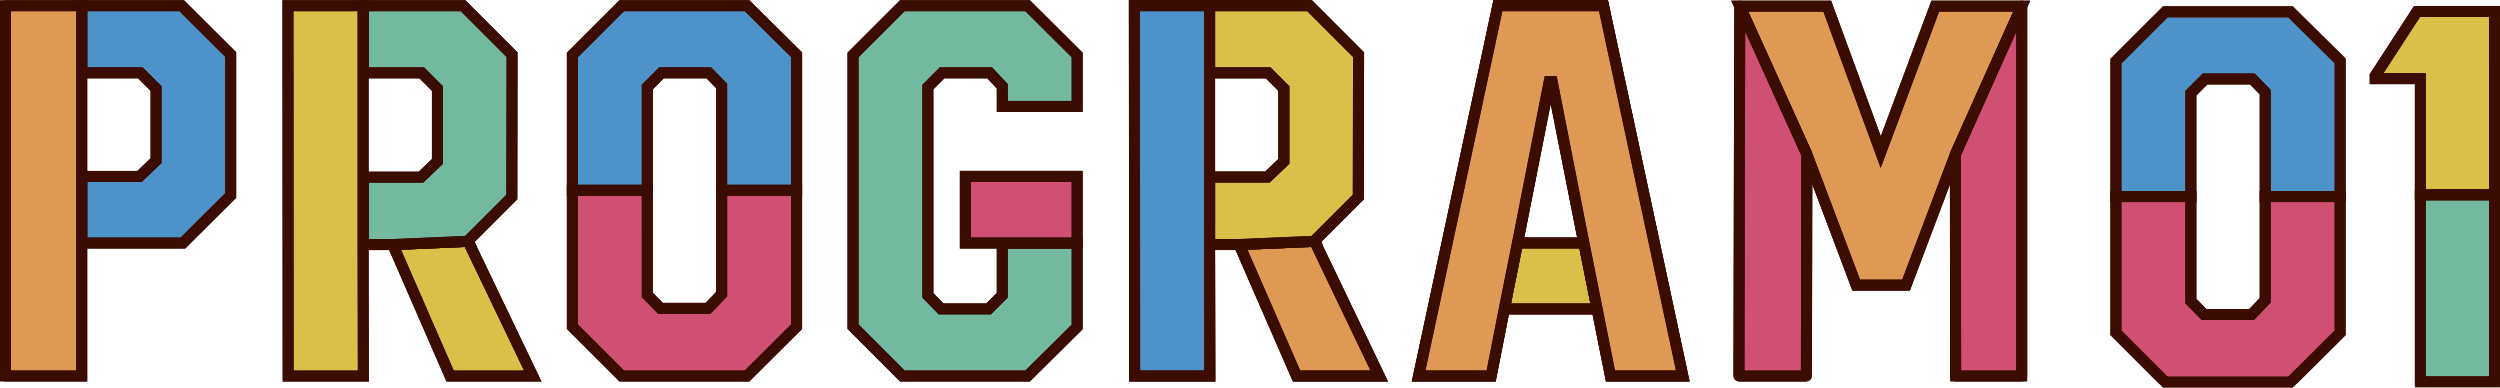
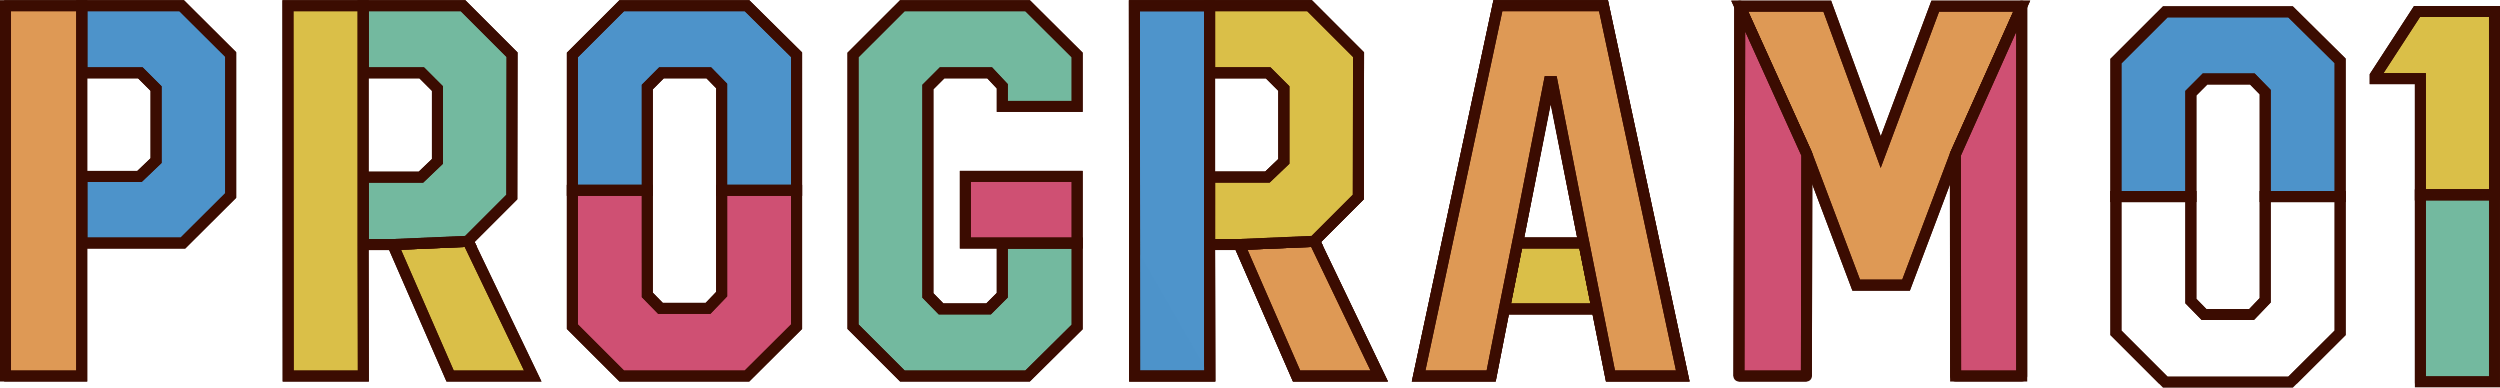
<svg xmlns="http://www.w3.org/2000/svg" width="454.452" height="70.469" viewBox="0 0 454.452 70.469">
  <defs>
    <clipPath id="clip-path">
      <rect id="長方形_1224" data-name="長方形 1224" width="452.931" height="69.709" fill="none" stroke="#3b0c01" stroke-linecap="round" stroke-width="2" />
    </clipPath>
  </defs>
  <g id="program1-ttl" transform="translate(0.76)">
    <path id="パス_19316" data-name="パス 19316" d="M31.35.968H13.184v12.2H23.833L26.7,16.033v13.1l-3,2.865H13.184V44.11h18.4l8.682-8.639V9.842Z" transform="translate(0.912 0.067)" fill="#4d93ca" />
    <path id="パス_19316_-_アウトライン" data-name="パス 19316 - アウトライン" d="M12.184-.032H31.762l9.5,9.459v26.46L32,45.11H12.184V31h11.11L25.7,28.7V16.447l-2.28-2.28H12.184Zm18.753,2H14.184v10.2H24.247L27.7,15.619v13.94L24.094,33H14.184V43.11H31.172l8.095-8.055v-24.8Z" transform="translate(0.912 0.067)" fill="#3b0c01" />
    <path id="パス_19317" data-name="パス 19317" d="M12.184-.032H31.762l9.5,9.459v26.46L32,45.11H12.184V31h11.11L25.7,28.7V16.447l-2.28-2.28H12.184Zm18.753,2H14.184v10.2H24.247L27.7,15.619v13.94L24.094,33H14.184V43.11H31.172l8.095-8.055v-24.8Z" transform="translate(0.912 0.067)" fill="#3b0c01" />
    <rect id="長方形_1222" data-name="長方形 1222" width="13.857" height="67.317" transform="translate(0.24 1.035)" fill="#de9955" />
    <path id="長方形_1222_-_アウトライン" data-name="長方形 1222 - アウトライン" d="M-1-1H14.857V68.317H-1ZM12.857,1H1V66.317H12.857Z" transform="translate(0.24 1.035)" fill="#3b0c01" />
    <g id="グループ_1731" data-name="グループ 1731" transform="translate(0 0)">
      <g id="グループ_1730" data-name="グループ 1730" clip-path="url(#clip-path)">
        <path id="長方形_1223" data-name="長方形 1223" d="M-1-1H14.857V68.317H-1ZM12.857,1H1V66.317H12.857Z" transform="translate(0.24 1.035)" fill="#3b0c01" />
      </g>
    </g>
    <path id="パス_19318" data-name="パス 19318" d="M91.511,65.513H76.489l-10.425-23.9,13.7-.588Z" transform="translate(4.572 2.839)" fill="#dabf48" />
    <path id="パス_19318_-_アウトライン" data-name="パス 19318 - アウトライン" d="M93.1,66.513H75.834L64.564,40.68,80.376,40Zm-15.957-2H89.922L79.144,42.055l-11.581.5Z" transform="translate(4.572 2.839)" fill="#3b0c01" />
    <path id="パス_19319" data-name="パス 19319" d="M93.1,66.513H75.834L64.564,40.68,80.376,40Zm-15.957-2H89.922L79.144,42.055l-11.581.5Z" transform="translate(4.572 2.839)" fill="#3b0c01" />
    <path id="パス_19320" data-name="パス 19320" d="M88.064,35.749l-7.987,7.987.032.064-13.7.588H61.024V32.135h10.51l3-2.865V16.033l-2.865-2.865H61.024V.968H79.19l8.917,8.917Z" transform="translate(4.223 0.067)" fill="#73b99f" />
    <path id="パス_19320_-_アウトライン" data-name="パス 19320 - アウトライン" d="M66.434,45.388h-6.41V31.135h11.11l2.4-2.294V16.447l-2.28-2.28H60.024V-.032H79.6l9.5,9.5-.044,26.692-7.769,7.769.4.8Zm-4.41-2h4.367l13.186-.566,7.488-7.488L87.106,10.3,78.775,1.968H62.024v10.2H72.087l3.451,3.451V29.7l-3.6,3.437H62.024Z" transform="translate(4.223 0.067)" fill="#3b0c01" />
    <path id="パス_19321" data-name="パス 19321" d="M66.434,45.388h-6.41V31.135h11.11l2.4-2.294V16.447l-2.28-2.28H60.024V-.032H79.6l9.5,9.5-.044,26.692-7.769,7.769.4.8Zm-4.41-2h4.367l13.186-.566,7.488-7.488L87.106,10.3,78.775,1.968H62.024v10.2H72.087l3.451,3.451V29.7l-3.6,3.437H62.024Z" transform="translate(4.223 0.067)" fill="#3b0c01" />
    <path id="パス_19322" data-name="パス 19322" d="M61.951,68.285H48.287L48.244.968H61.908v43.42Z" transform="translate(3.339 0.067)" fill="#dabf48" />
    <path id="パス_19322_-_アウトライン" data-name="パス 19322 - アウトライン" d="M62.953,69.285H47.287L47.243-.032H62.908v44.42Zm-13.667-2H60.949L60.908,44.39V1.968H49.244Z" transform="translate(3.339 0.067)" fill="#3b0c01" />
    <path id="パス_19323" data-name="パス 19323" d="M62.953,69.285H47.287L47.243-.032H62.908v44.42Zm-13.667-2H60.949L60.908,44.39V1.968H49.244Z" transform="translate(3.339 0.067)" fill="#3b0c01" />
    <path id="パス_19324" data-name="パス 19324" d="M128.348.968H105.574L96.6,9.928V34.541h13.622V15.755l2.577-2.587h8.6l2.342,2.4V34.541h13.622V9.885Z" transform="translate(6.685 0.067)" fill="#4d93ca" />
    <path id="パス_19324_-_アウトライン" data-name="パス 19324 - アウトライン" d="M105.161-.032h23.6l9.6,9.5V35.541H122.74V15.97l-1.762-1.8h-7.76l-1.992,2V35.541H95.6V9.513Zm22.777,2H105.988L97.6,10.342v23.2h11.622v-18.2l3.161-3.174h9.433l2.921,2.987V33.541h11.622V10.3Z" transform="translate(6.685 0.067)" fill="#3b0c01" />
    <path id="パス_19325" data-name="パス 19325" d="M105.161-.032h23.6l9.6,9.5V35.541H122.74V15.97l-1.762-1.8h-7.76l-1.992,2V35.541H95.6V9.513Zm22.777,2H105.988L97.6,10.342v23.2h11.622v-18.2l3.161-3.174h9.433l2.921,2.987V33.541h11.622V10.3Z" transform="translate(6.685 0.067)" fill="#3b0c01" />
    <path id="パス_19326" data-name="パス 19326" d="M185.061,19.273V9.928L176.048.968H153.284l-8.971,8.96V59.314l8.971,8.971h22.763l9.013-8.917V44.11H171.45v9.484l-2.491,2.491H160.32l-2.4-2.448V15.755l2.588-2.587h8.639l2.3,2.448v3.657Z" transform="translate(9.987 0.067)" fill="#73b99f" />
    <path id="パス_19326_-_アウトライン" data-name="パス 19326 - アウトライン" d="M152.871-.032h23.59l9.6,9.544V20.273H170.45V16.012l-1.732-1.844h-7.792l-2,2v37.06l1.816,1.856h7.8l1.905-1.905V43.11h15.611V59.785l-9.6,9.5H152.87l-9.556-9.556V9.513Zm22.765,2H153.7l-8.384,8.374V58.9l8.385,8.385h21.938l8.424-8.334V45.11H172.45v8.9l-3.077,3.077H159.9l-2.974-3.041v-38.7l3.173-3.173h9.486l2.866,3.053v3.053h11.611V10.344Z" transform="translate(9.987 0.067)" fill="#3b0c01" />
    <path id="パス_19327" data-name="パス 19327" d="M152.871-.032h23.59l9.6,9.544V20.273H170.45V16.012l-1.732-1.844h-7.792l-2,2v37.06l1.816,1.856h7.8l1.905-1.905V43.11h15.611V59.785l-9.6,9.5H152.87l-9.556-9.556V9.513Zm22.765,2H153.7l-8.384,8.374V58.9l8.385,8.385h21.938l8.424-8.334V45.11H172.45v8.9l-3.077,3.077H159.9l-2.974-3.041v-38.7l3.173-3.173h9.486l2.866,3.053v3.053h11.611V10.344Z" transform="translate(9.987 0.067)" fill="#3b0c01" />
    <rect id="長方形_1225" data-name="長方形 1225" width="20.326" height="12.114" transform="translate(174.722 32.063)" fill="#cf5073" />
    <path id="長方形_1225_-_アウトライン" data-name="長方形 1225 - アウトライン" d="M-1-1H21.326V13.114H-1ZM19.326,1H1V11.114H19.326Z" transform="translate(174.722 32.063)" fill="#3b0c01" />
    <path id="長方形_1226" data-name="長方形 1226" d="M-1-1H21.326V13.114H-1ZM19.326,1H1V11.114H19.326Z" transform="translate(174.722 32.063)" fill="#3b0c01" />
    <path id="パス_19328" data-name="パス 19328" d="M223.981.965l8.92,8.92-.047,25.867-7.982,7.982,11.785,24.553H221.634l-10.423-23.9h-5.4l.047,23.9H192.2L192.151.965ZM205.812,32.138h10.517l3-2.864V16.034l-2.863-2.863H205.812Z" transform="translate(13.297 0.066)" fill="#4e94cb" />
    <path id="パス_19328_-_アウトライン" data-name="パス 19328 - アウトライン" d="M191.15-.035H224.4L233.9,9.472l-.049,26.7-7.773,7.773,12.166,25.347H220.979l-10.423-23.9h-3.743l.047,23.9H191.2Zm32.417,2H193.152l.046,65.322h11.66l-.047-23.9h7.056l10.423,23.9h12.779l-11.4-23.759,8.19-8.19L231.9,10.3ZM204.812,12.171h12.072l3.449,3.449V29.7l-3.6,3.436H204.812Zm11.244,2h-9.244V31.138h9.116l2.4-2.293v-12.4Z" transform="translate(13.297 0.066)" fill="#3b0c01" />
    <path id="パス_19329" data-name="パス 19329" d="M254.884.964h19.2L288.5,68.286H275.353L272.911,56.08H256.058l-2.4,12.206H240.471Zm3.568,43.145h12.065l-5.774-28.967h-.518Z" transform="translate(16.641 0.066)" fill="#4e94cb" />
    <path id="パス_19329_-_アウトライン" data-name="パス 19329 - アウトライン" d="M254.075-.036h20.818l14.842,69.322h-15.2L272.091,57.08h-15.21l-2.4,12.206H239.234Zm19.2,2H255.692L241.708,67.286H252.84l2.4-12.206h18.5l2.442,12.206h11.089ZM263.4,14.143h2.158l6.172,30.967h-14.5ZM269.3,43.109,264.484,18.96l-4.813,24.149Z" transform="translate(16.641 0.066)" fill="#3b0c01" />
    <path id="パス_19330" data-name="パス 19330" d="M330.614,1.048,320.7,27.575,310.984,1.048h-15.91L307.273,28l8.971,23.758H325.3L334.271,28,346.331,1.048Z" transform="translate(20.419 0.072)" fill="#de9955" />
    <path id="パス_19330_-_アウトライン" data-name="パス 19330 - アウトライン" d="M293.524.048h18.159l9.03,24.645L329.92.048h17.954L335.2,28.384l-9.2,24.377H315.553l-9.2-24.374Zm16.761,2H296.624l11.585,25.6,8.726,23.111h7.674l8.749-23.166,11.43-25.546h-13.48L320.693,30.457Z" transform="translate(20.419 0.072)" fill="#3b0c01" />
    <path id="パス_19331" data-name="パス 19331" d="M293.524.048h18.159l9.03,24.645L329.92.048h17.954L335.2,28.384l-9.2,24.377H315.553l-9.2-24.374Zm16.761,2H296.624l11.585,25.6,8.726,23.111h7.674l8.749-23.166,11.43-25.546h-13.48L320.693,30.457Z" transform="translate(20.419 0.072)" fill="#3b0c01" />
    <path id="パス_19332" data-name="パス 19332" d="M343.794,1.048V68.279H331.777L331.734,28Z" transform="translate(22.956 0.072)" fill="#cf5073" />
    <path id="パス_19332_-_アウトライン" data-name="パス 19332 - アウトライン" d="M342.882.64l1.913.408V69.279H330.778l-.044-41.49Zm-.087,66.64V5.731l-10.06,22.484.042,39.064Z" transform="translate(22.956 0.072)" fill="#3b0c01" />
    <path id="パス_19333" data-name="パス 19333" d="M343.794.048a1,1,0,0,1,1,1V68.279a1,1,0,0,1-1,1H331.777a1,1,0,0,1-1-1L330.734,28a1,1,0,0,1,.087-.409L342.882.64A1,1,0,0,1,343.794.048Zm-1,67.231V5.731l-10.06,22.484.042,39.064Z" transform="translate(22.956 0.072)" fill="#3b0c01" />
    <path id="パス_19334" data-name="パス 19334" d="M307.283,28,307.2,68.279H294.934l.15-67.231Z" transform="translate(20.41 0.072)" fill="#cf5073" />
    <path id="パス_19334_-_アウトライン" data-name="パス 19334 - アウトライン" d="M295.995.636l12.2,26.955.089.414L308.2,68.282l-1,1H294.934l-1-1,.15-67.231Zm10.288,27.582L296.073,5.66l-.137,61.619H306.2Z" transform="translate(20.41 0.072)" fill="#3b0c01" />
    <path id="パス_19335" data-name="パス 19335" d="M295.084.048a1,1,0,0,1,.911.588l12.2,26.955a1,1,0,0,1,.089.414L308.2,68.282a1,1,0,0,1-1,1H294.934a1,1,0,0,1-1-1l.15-67.231a1,1,0,0,1,1-1Zm11.2,28.169L296.073,5.66l-.137,61.619H306.2Z" transform="translate(20.41 0.072)" fill="#3b0c01" />
    <path id="パス_19336" data-name="パス 19336" d="M235.423,65.509H220.4l-10.425-23.9,13.7-.588Z" transform="translate(14.531 2.839)" fill="#de9955" />
    <path id="パス_19336_-_アウトライン" data-name="パス 19336 - アウトライン" d="M237.012,66.509H219.746L208.477,40.676,224.289,40Zm-15.957-2h12.778L223.057,42.052l-11.581.5Z" transform="translate(14.531 2.839)" fill="#3b0c01" />
    <path id="パス_19337" data-name="パス 19337" d="M237.012,66.509H219.746L208.477,40.676,224.289,40Zm-15.957-2h12.778L223.057,42.052l-11.581.5Z" transform="translate(14.531 2.839)" fill="#3b0c01" />
    <path id="パス_19338" data-name="パス 19338" d="M231.976,35.746l-7.987,7.987.032.064-13.7.588h-5.389V32.132h10.51l3-2.865V16.03l-2.865-2.865H204.936V.965H223.1l8.917,8.917Z" transform="translate(14.182 0.066)" fill="#dabf48" />
    <path id="パス_19338_-_アウトライン" data-name="パス 19338 - アウトライン" d="M210.346,45.385h-6.41V31.132h11.11l2.4-2.294V16.444l-2.28-2.28H203.936V-.035h19.58l9.5,9.5-.044,26.692-7.77,7.77.4.8Zm-4.41-2H210.3l13.185-.566,7.488-7.488.041-25.036-8.331-8.331H205.936v10.2H216l3.451,3.451V29.695l-3.6,3.437h-9.911Z" transform="translate(14.182 0.066)" fill="#3b0c01" />
    <path id="パス_19339" data-name="パス 19339" d="M210.346,45.385h-6.41V31.132h11.11l2.4-2.294V16.444l-2.28-2.28H203.936V-.035h19.58l9.5,9.5-.044,26.692-7.77,7.77.4.8Zm-4.41-2H210.3l13.185-.566,7.488-7.488.041-25.036-8.331-8.331H205.936v10.2H216l3.451,3.451V29.695l-3.6,3.437h-9.911Z" transform="translate(14.182 0.066)" fill="#3b0c01" />
-     <path id="パス_19340" data-name="パス 19340" d="M205.863,68.282H192.2L192.156.965h13.664v43.42Z" transform="translate(13.297 0.066)" fill="#4d93ca" />
+     <path id="パス_19340" data-name="パス 19340" d="M205.863,68.282H192.2L192.156.965v43.42Z" transform="translate(13.297 0.066)" fill="#4d93ca" />
    <path id="パス_19340_-_アウトライン" data-name="パス 19340 - アウトライン" d="M206.865,69.282H191.2L191.156-.035h15.665v44.42Zm-13.667-2h11.663l-.041-22.895V1.965H193.157Z" transform="translate(13.297 0.066)" fill="#3b0c01" />
    <path id="パス_19341" data-name="パス 19341" d="M206.865,69.282H191.2L191.156-.035h15.665v44.42Zm-13.667-2h11.663l-.041-22.895V1.965H193.157Z" transform="translate(13.297 0.066)" fill="#3b0c01" />
    <path id="パス_19342" data-name="パス 19342" d="M271.911,53.29H255.049l2.4-11.975h12.071Z" transform="translate(17.65 2.859)" fill="#dabf48" />
    <path id="パス_19342_-_アウトライン" data-name="パス 19342 - アウトライン" d="M273.131,54.29h-19.3l2.8-13.975h13.711Zm-16.861-2h14.422l-2-9.975H258.264Z" transform="translate(17.65 2.859)" fill="#3b0c01" />
    <path id="パス_19343" data-name="パス 19343" d="M273.131,54.29h-19.3l2.8-13.975h13.711Zm-16.861-2h14.422l-2-9.975H258.264Z" transform="translate(17.65 2.859)" fill="#3b0c01" />
    <path id="パス_19344" data-name="パス 19344" d="M274.085.965H254.892L240.48,68.282h13.183l2.4-12.2,2.395-11.975h.011l5.763-29.339h.524l5.763,29.339h.011l2.395,11.975,2.438,12.2H288.5Z" transform="translate(16.641 0.066)" fill="#de9955" />
    <path id="パス_19344_-_アウトライン" data-name="パス 19344 - アウトライン" d="M254.084-.035h20.809l14.841,69.317h-15.2L269.7,45.107h-.014l-5.2-26.484-5.2,26.484h-.014l-2.234,11.171-2.553,13H239.243Zm19.192,2H255.7L241.716,67.282H252.84l2.237-11.392,2.556-12.782h.008L263.4,13.768h2.169l5.763,29.339h.008l4.833,24.175h11.084Z" transform="translate(16.641 0.066)" fill="#3b0c01" />
    <path id="パス_19345" data-name="パス 19345" d="M254.084-.035h20.809l14.841,69.317h-15.2L269.7,45.107h-.014l-5.2-26.484-5.2,26.484h-.014l-2.234,11.171-2.553,13H239.243Zm19.192,2H255.7L241.716,67.282H252.84l2.237-11.392,2.556-12.782h.008L263.4,13.768h2.169l5.763,29.339h.008l4.833,24.175h11.084Z" transform="translate(16.641 0.066)" fill="#3b0c01" />
    <path id="パス_19346" data-name="パス 19346" d="M137.362,32.368V57.141l-9.013,8.971H105.574L96.6,57.141V32.368h13.622v19l2.4,2.448h8.639l2.481-2.587V32.368Z" transform="translate(6.685 2.239)" fill="#cf5073" />
    <path id="パス_19346_-_アウトライン" data-name="パス 19346 - アウトライン" d="M95.6,31.368h15.622V50.96l1.816,1.856h7.792l1.907-1.989V31.368h15.622V57.557l-9.6,9.555h-23.6L95.6,57.556Zm13.622,2H97.6V56.727l8.385,8.385h21.947l8.426-8.386V33.368H124.74V51.631l-3.054,3.186H112.2l-2.974-3.041Z" transform="translate(6.685 2.239)" fill="#3b0c01" />
    <path id="パス_19347" data-name="パス 19347" d="M95.6,31.368h15.622V50.96l1.816,1.856h7.792l1.907-1.989V31.368h15.622V57.557l-9.6,9.555h-23.6L95.6,57.556Zm13.622,2H97.6V56.727l8.385,8.385h21.947l8.426-8.386V33.368H124.74V51.631l-3.054,3.186H112.2l-2.974-3.041Z" transform="translate(6.685 2.239)" fill="#3b0c01" />
    <path id="パス_19348" data-name="パス 19348" d="M410.714,1.951l-7.6,11.7v.514h8.211V35.3H424.8V1.951Z" transform="translate(27.896 0.135)" fill="#dabf48" />
    <path id="パス_19348_-_アウトライン" data-name="パス 19348 - アウトライン" d="M410.171.951H425.8V36.3H410.323V15.161h-8.211V13.35Zm13.624,2H411.256l-6.636,10.21h7.7V34.3H423.8Z" transform="translate(27.896 0.135)" fill="#3b0c01" />
    <g id="グループ_1733" data-name="グループ 1733" transform="translate(0 0)">
      <g id="グループ_1732" data-name="グループ 1732" clip-path="url(#clip-path)">
        <path id="パス_19349" data-name="パス 19349" d="M410.171.951H425.8V36.3H410.323V15.161h-8.211v-1.81Zm13.624,2H411.256l-6.636,10.21h7.7V34.3H423.8Z" transform="translate(27.896 0.135)" fill="#3b0c01" />
      </g>
    </g>
    <path id="パス_19350" data-name="パス 19350" d="M390.775,2.014H368l-8.971,8.96V35.587h13.622V16.8l2.577-2.587h8.6l2.341,2.4V35.587h13.622V10.931Z" transform="translate(24.845 0.139)" fill="#4d93ca" />
    <path id="パス_19350_-_アウトライン" data-name="パス 19350 - アウトライン" d="M367.587,1.014h23.6l9.6,9.5V36.587H385.167V17.016l-1.762-1.8h-7.76l-1.992,2V36.587H358.03V10.559Zm22.777,2H368.415l-8.385,8.374v23.2h11.622v-18.2l3.161-3.174h9.433l2.921,2.987V34.587h11.622V11.348Z" transform="translate(24.845 0.139)" fill="#3b0c01" />
    <path id="パス_19351" data-name="パス 19351" d="M367.587,1.014h23.6l9.6,9.5V36.587H385.167V17.016l-1.762-1.8h-7.76l-1.992,2V36.587H358.03V10.559Zm22.777,2H368.415l-8.385,8.374v23.2h11.622v-18.2l3.161-3.174h9.433l2.921,2.987V34.587h11.622V11.348Z" transform="translate(24.845 0.139)" fill="#3b0c01" />
-     <path id="パス_19352" data-name="パス 19352" d="M386.166,33.414V52.275l-2.479,2.587h-8.64l-2.4-2.448v-19H359.03V58.187L368,67.157h22.773l9.013-8.97V33.414Z" transform="translate(24.845 2.312)" fill="#cf5073" />
    <path id="パス_19352_-_アウトライン" data-name="パス 19352 - アウトライン" d="M358.03,32.414h15.622V52.006l1.816,1.856h7.793l1.906-1.989V32.414h15.622V58.6l-9.6,9.554h-23.6L358.03,58.6Zm13.622,2H360.03V57.773l8.386,8.384h21.946l8.426-8.385V34.414H387.166V52.676l-3.053,3.186h-9.488l-2.974-3.041Z" transform="translate(24.845 2.312)" fill="#3b0c01" />
    <g id="グループ_1735" data-name="グループ 1735" transform="translate(0 0)">
      <g id="グループ_1734" data-name="グループ 1734" clip-path="url(#clip-path)">
        <path id="パス_19353" data-name="パス 19353" d="M358.03,32.414h15.622V52.006l1.816,1.856h7.792l1.907-1.989V32.414h15.622V58.6l-9.6,9.555h-23.6L358.03,58.6Zm13.622,2H360.03V57.773l8.385,8.385h21.947l8.426-8.386V34.414H387.167V52.676l-3.054,3.186h-9.486l-2.974-3.041Z" transform="translate(24.845 2.312)" fill="#3b0c01" />
      </g>
    </g>
    <rect id="長方形_1229" data-name="長方形 1229" width="13.472" height="33.979" transform="translate(439.219 35.433)" fill="#73b99f" />
    <path id="長方形_1229_-_アウトライン" data-name="長方形 1229 - アウトライン" d="M-1-1H14.472V34.979H-1ZM12.472,1H1V32.979H12.472Z" transform="translate(439.219 35.433)" fill="#3b0c01" />
    <g id="グループ_1737" data-name="グループ 1737" transform="translate(0 0)">
      <g id="グループ_1736" data-name="グループ 1736" clip-path="url(#clip-path)">
        <path id="長方形_1230" data-name="長方形 1230" d="M-1-1H14.472V34.979H-1ZM12.472,1H1V32.979H12.472Z" transform="translate(439.219 35.433)" fill="#3b0c01" />
      </g>
    </g>
  </g>
</svg>